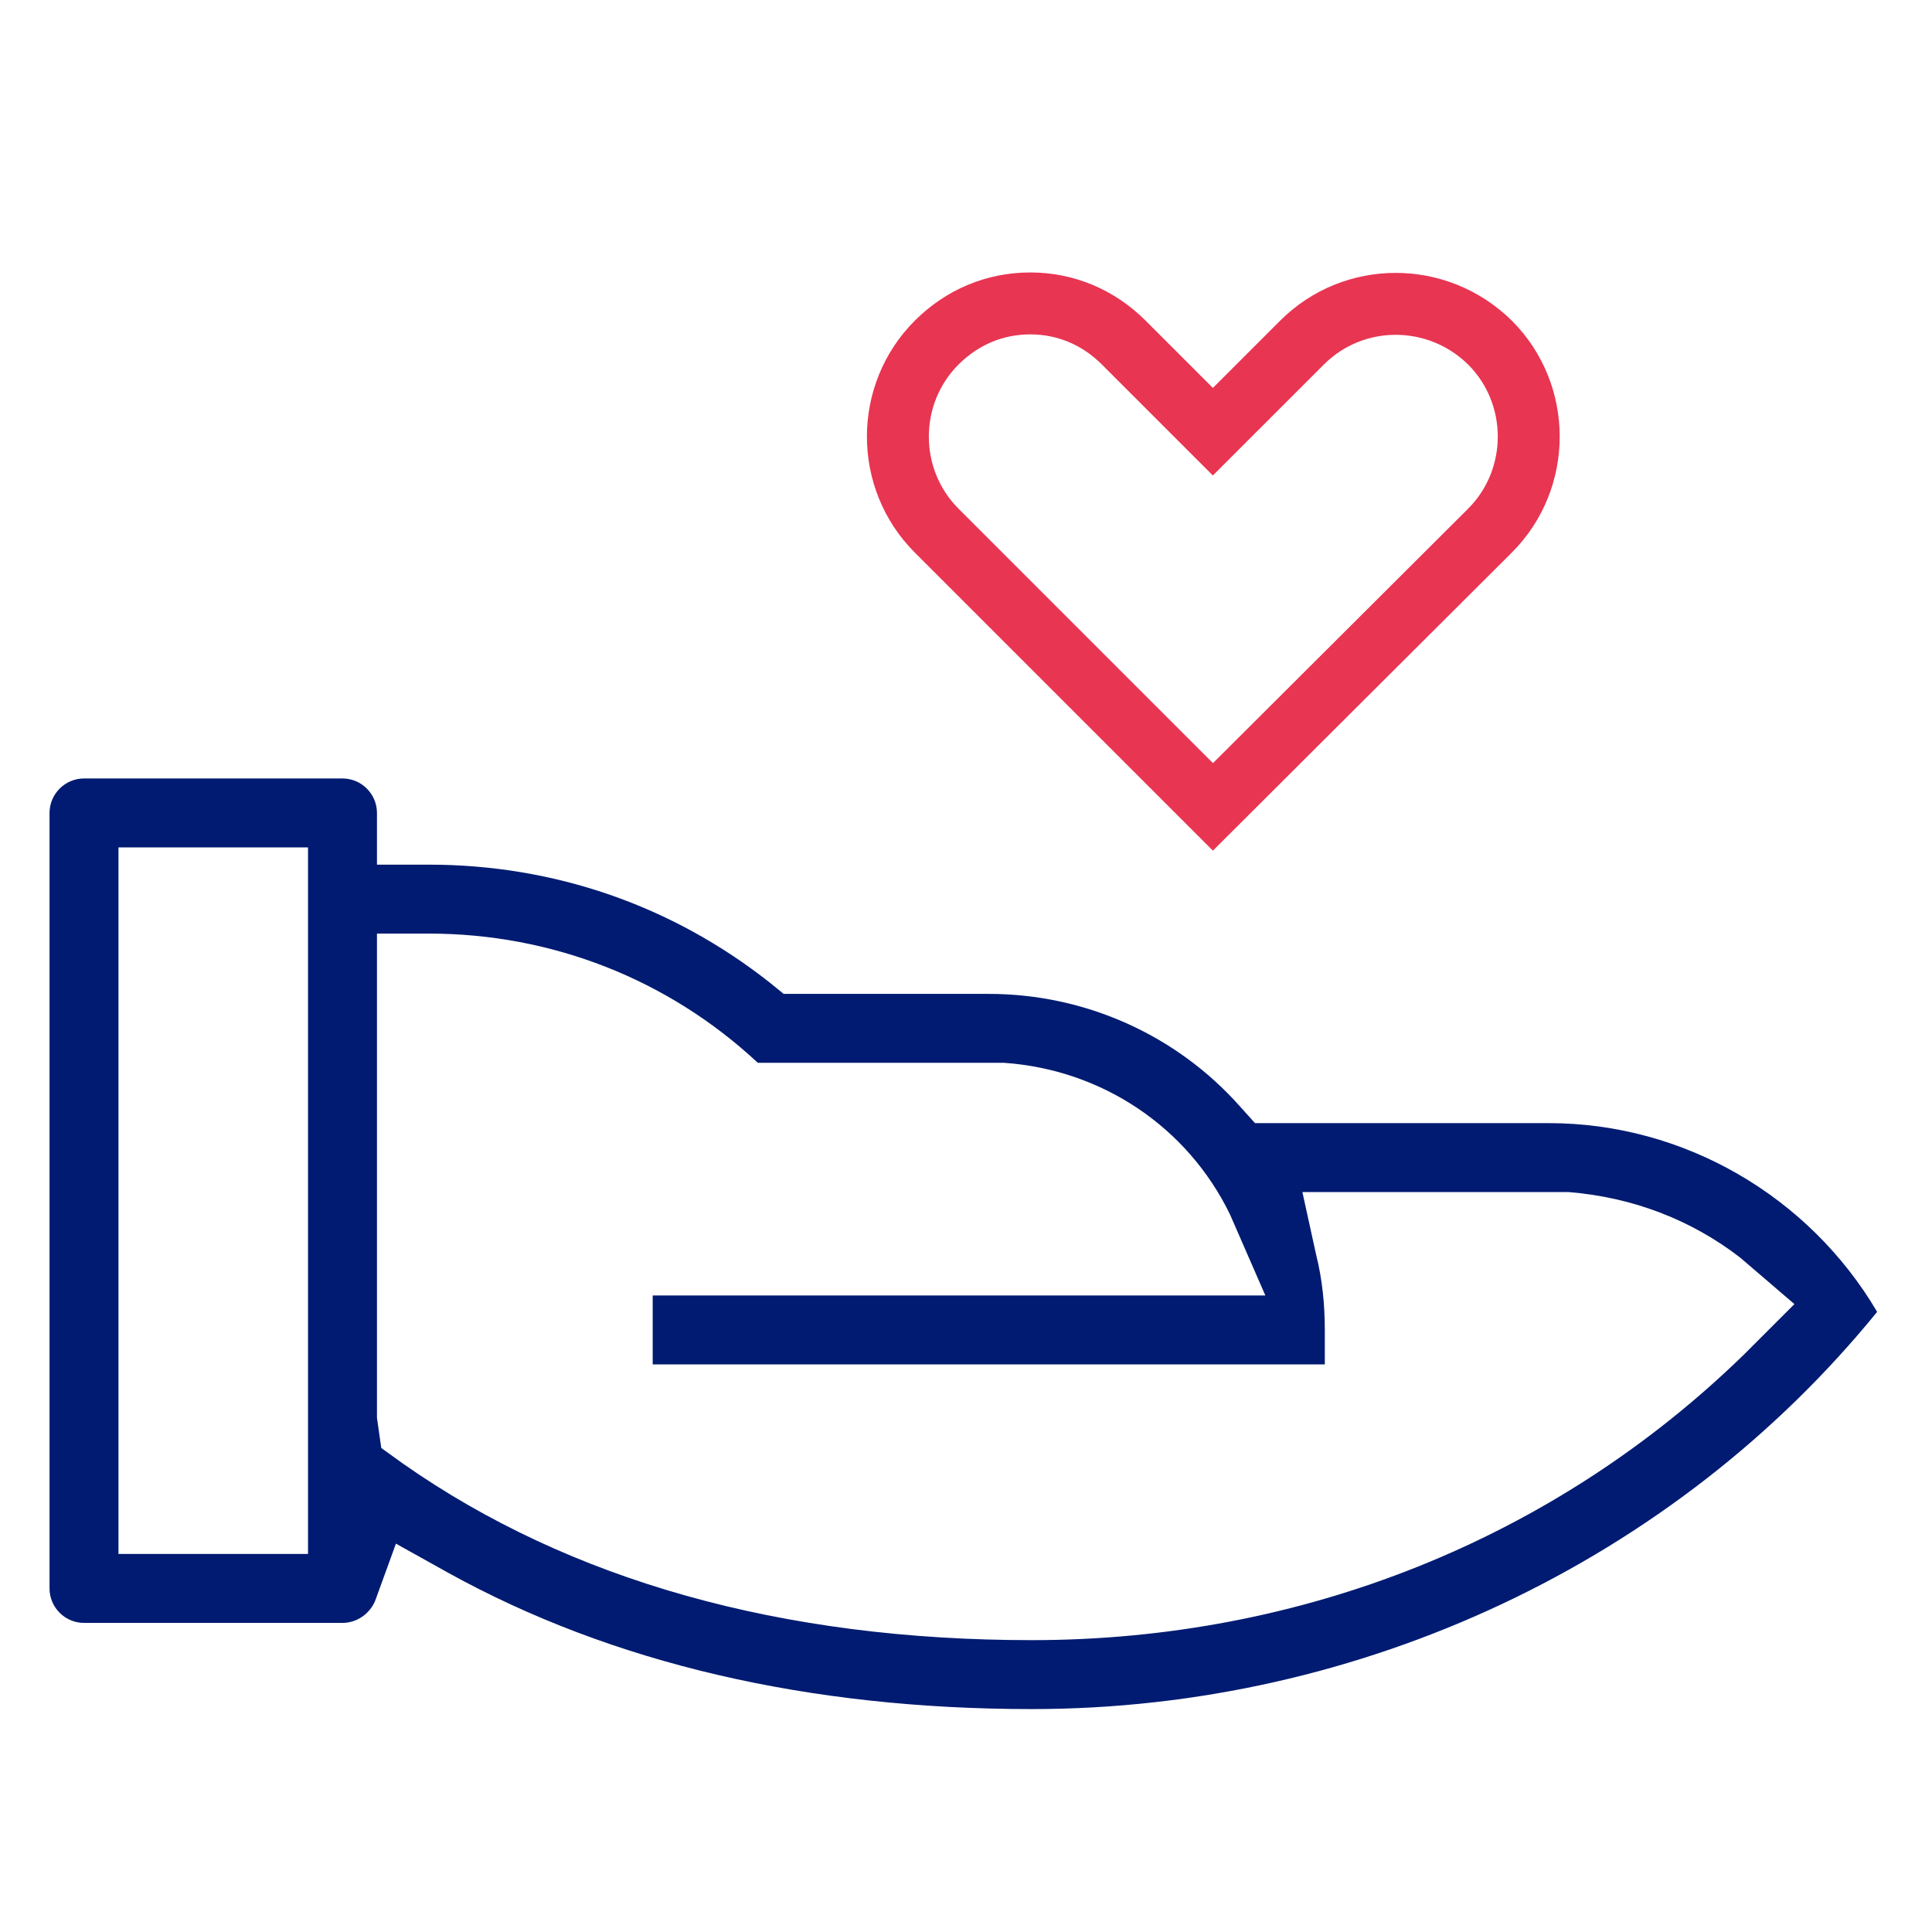
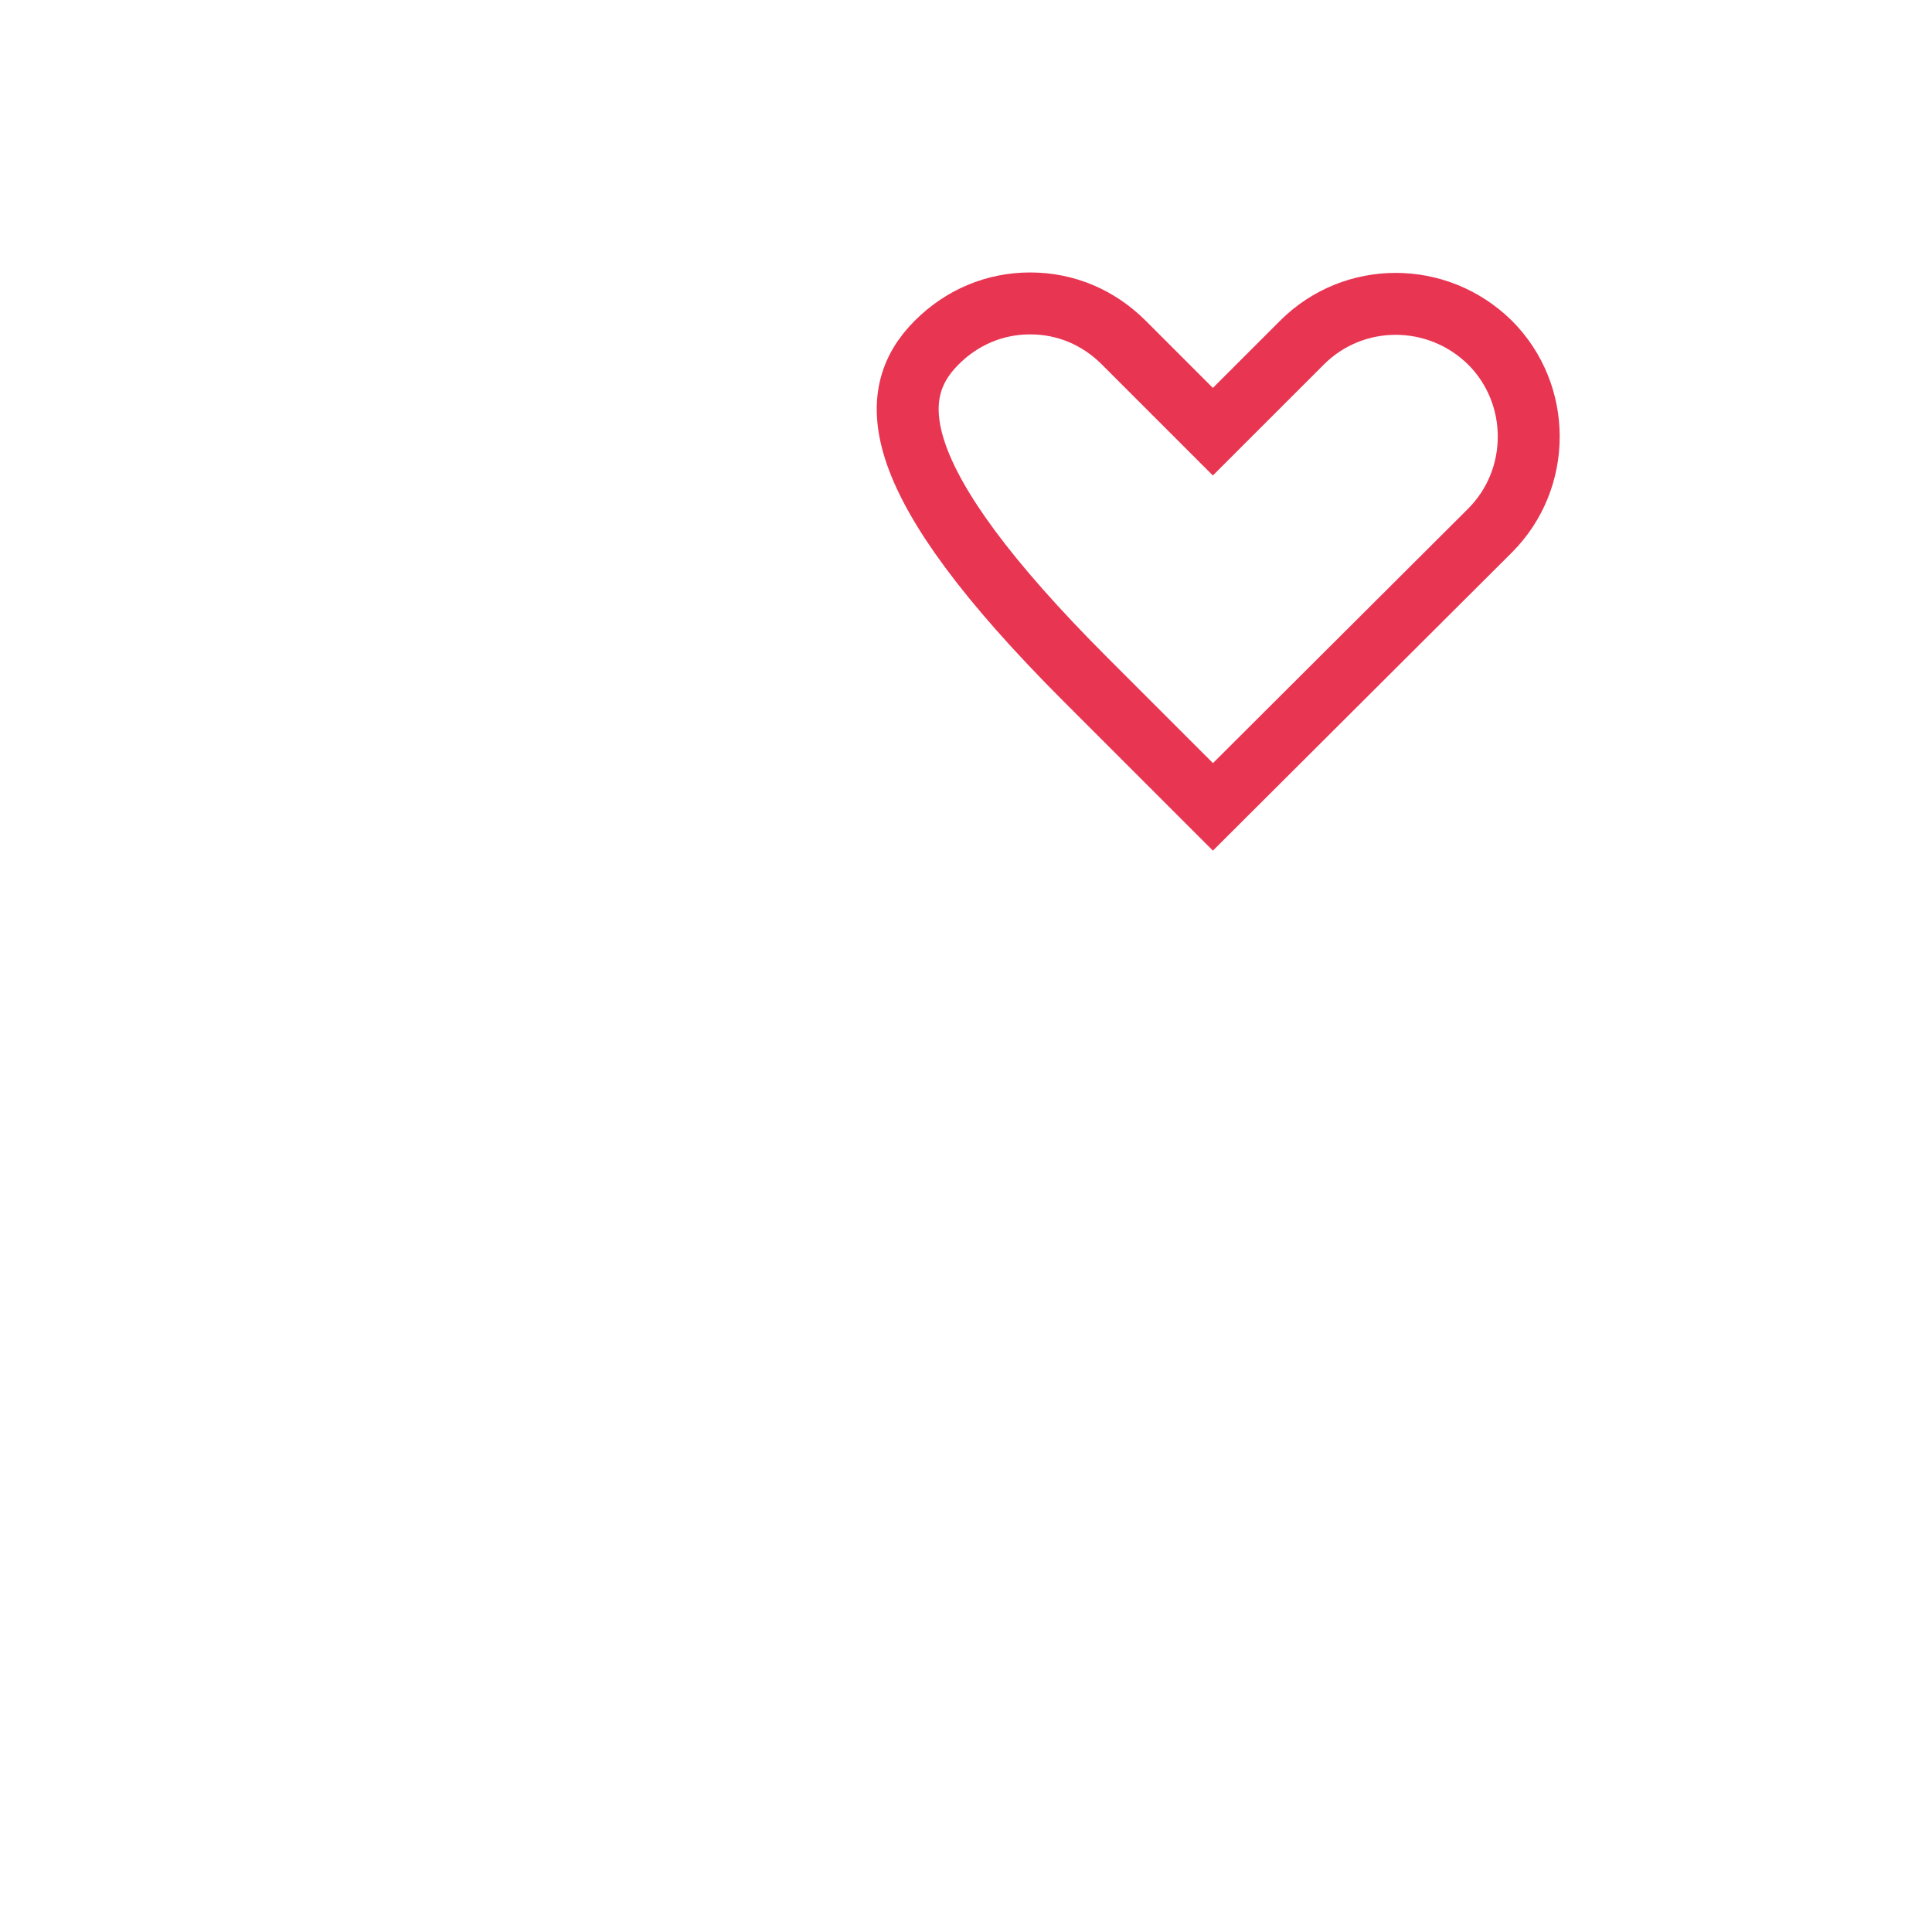
<svg xmlns="http://www.w3.org/2000/svg" width="78" height="78" viewBox="0 0 78 78" fill="none">
-   <path d="M62.531 45.344H50.668L50.042 44.648C47.468 41.761 43.78 40.126 39.919 40.126H31.639L31.082 39.674C27.117 36.543 22.351 34.908 17.307 34.908H15.219V32.821C15.219 32.055 14.593 31.429 13.828 31.429H3.392C2.626 31.429 2 32.055 2 32.821V64.13C2 64.895 2.626 65.521 3.392 65.521H13.828C14.419 65.521 14.941 65.138 15.15 64.617L15.985 62.321L18.107 63.504C24.716 67.156 32.648 69 41.658 69C54.982 69 67.61 63.017 75.785 52.963C73.037 48.301 67.992 45.344 62.531 45.344ZM12.436 62.738H4.783V34.212H12.436V62.738ZM70.393 54.702C62.739 62.147 52.547 66.217 41.658 66.217C31.57 66.217 23.012 63.817 16.263 59.086L15.393 58.459L15.219 57.242V37.691H17.307C22.281 37.691 26.978 39.535 30.596 42.909H40.545C44.511 43.188 47.955 45.518 49.659 49.032L51.086 52.302H26.351V55.085H53.486V53.693C53.486 52.65 53.382 51.641 53.138 50.667L52.581 48.127H63.331C65.905 48.336 68.271 49.24 70.254 50.771L72.445 52.65L70.393 54.702Z" fill="#001B71" />
-   <path d="M48.083 16.545L48.967 17.429L49.851 16.545L52.565 13.832C54.647 11.75 58.032 11.741 60.158 13.835C62.241 15.921 62.24 19.337 60.155 21.422L48.969 32.576L43.833 27.44L37.815 21.422C35.728 19.336 35.728 15.918 37.815 13.832C38.839 12.808 40.158 12.25 41.592 12.25C43.026 12.25 44.346 12.808 45.37 13.832L48.083 16.545Z" stroke="#E83552" stroke-width="2.5" />
+   <path d="M48.083 16.545L48.967 17.429L49.851 16.545L52.565 13.832C54.647 11.75 58.032 11.741 60.158 13.835C62.241 15.921 62.24 19.337 60.155 21.422L48.969 32.576L43.833 27.44C35.728 19.336 35.728 15.918 37.815 13.832C38.839 12.808 40.158 12.25 41.592 12.25C43.026 12.25 44.346 12.808 45.37 13.832L48.083 16.545Z" stroke="#E83552" stroke-width="2.5" />
</svg>